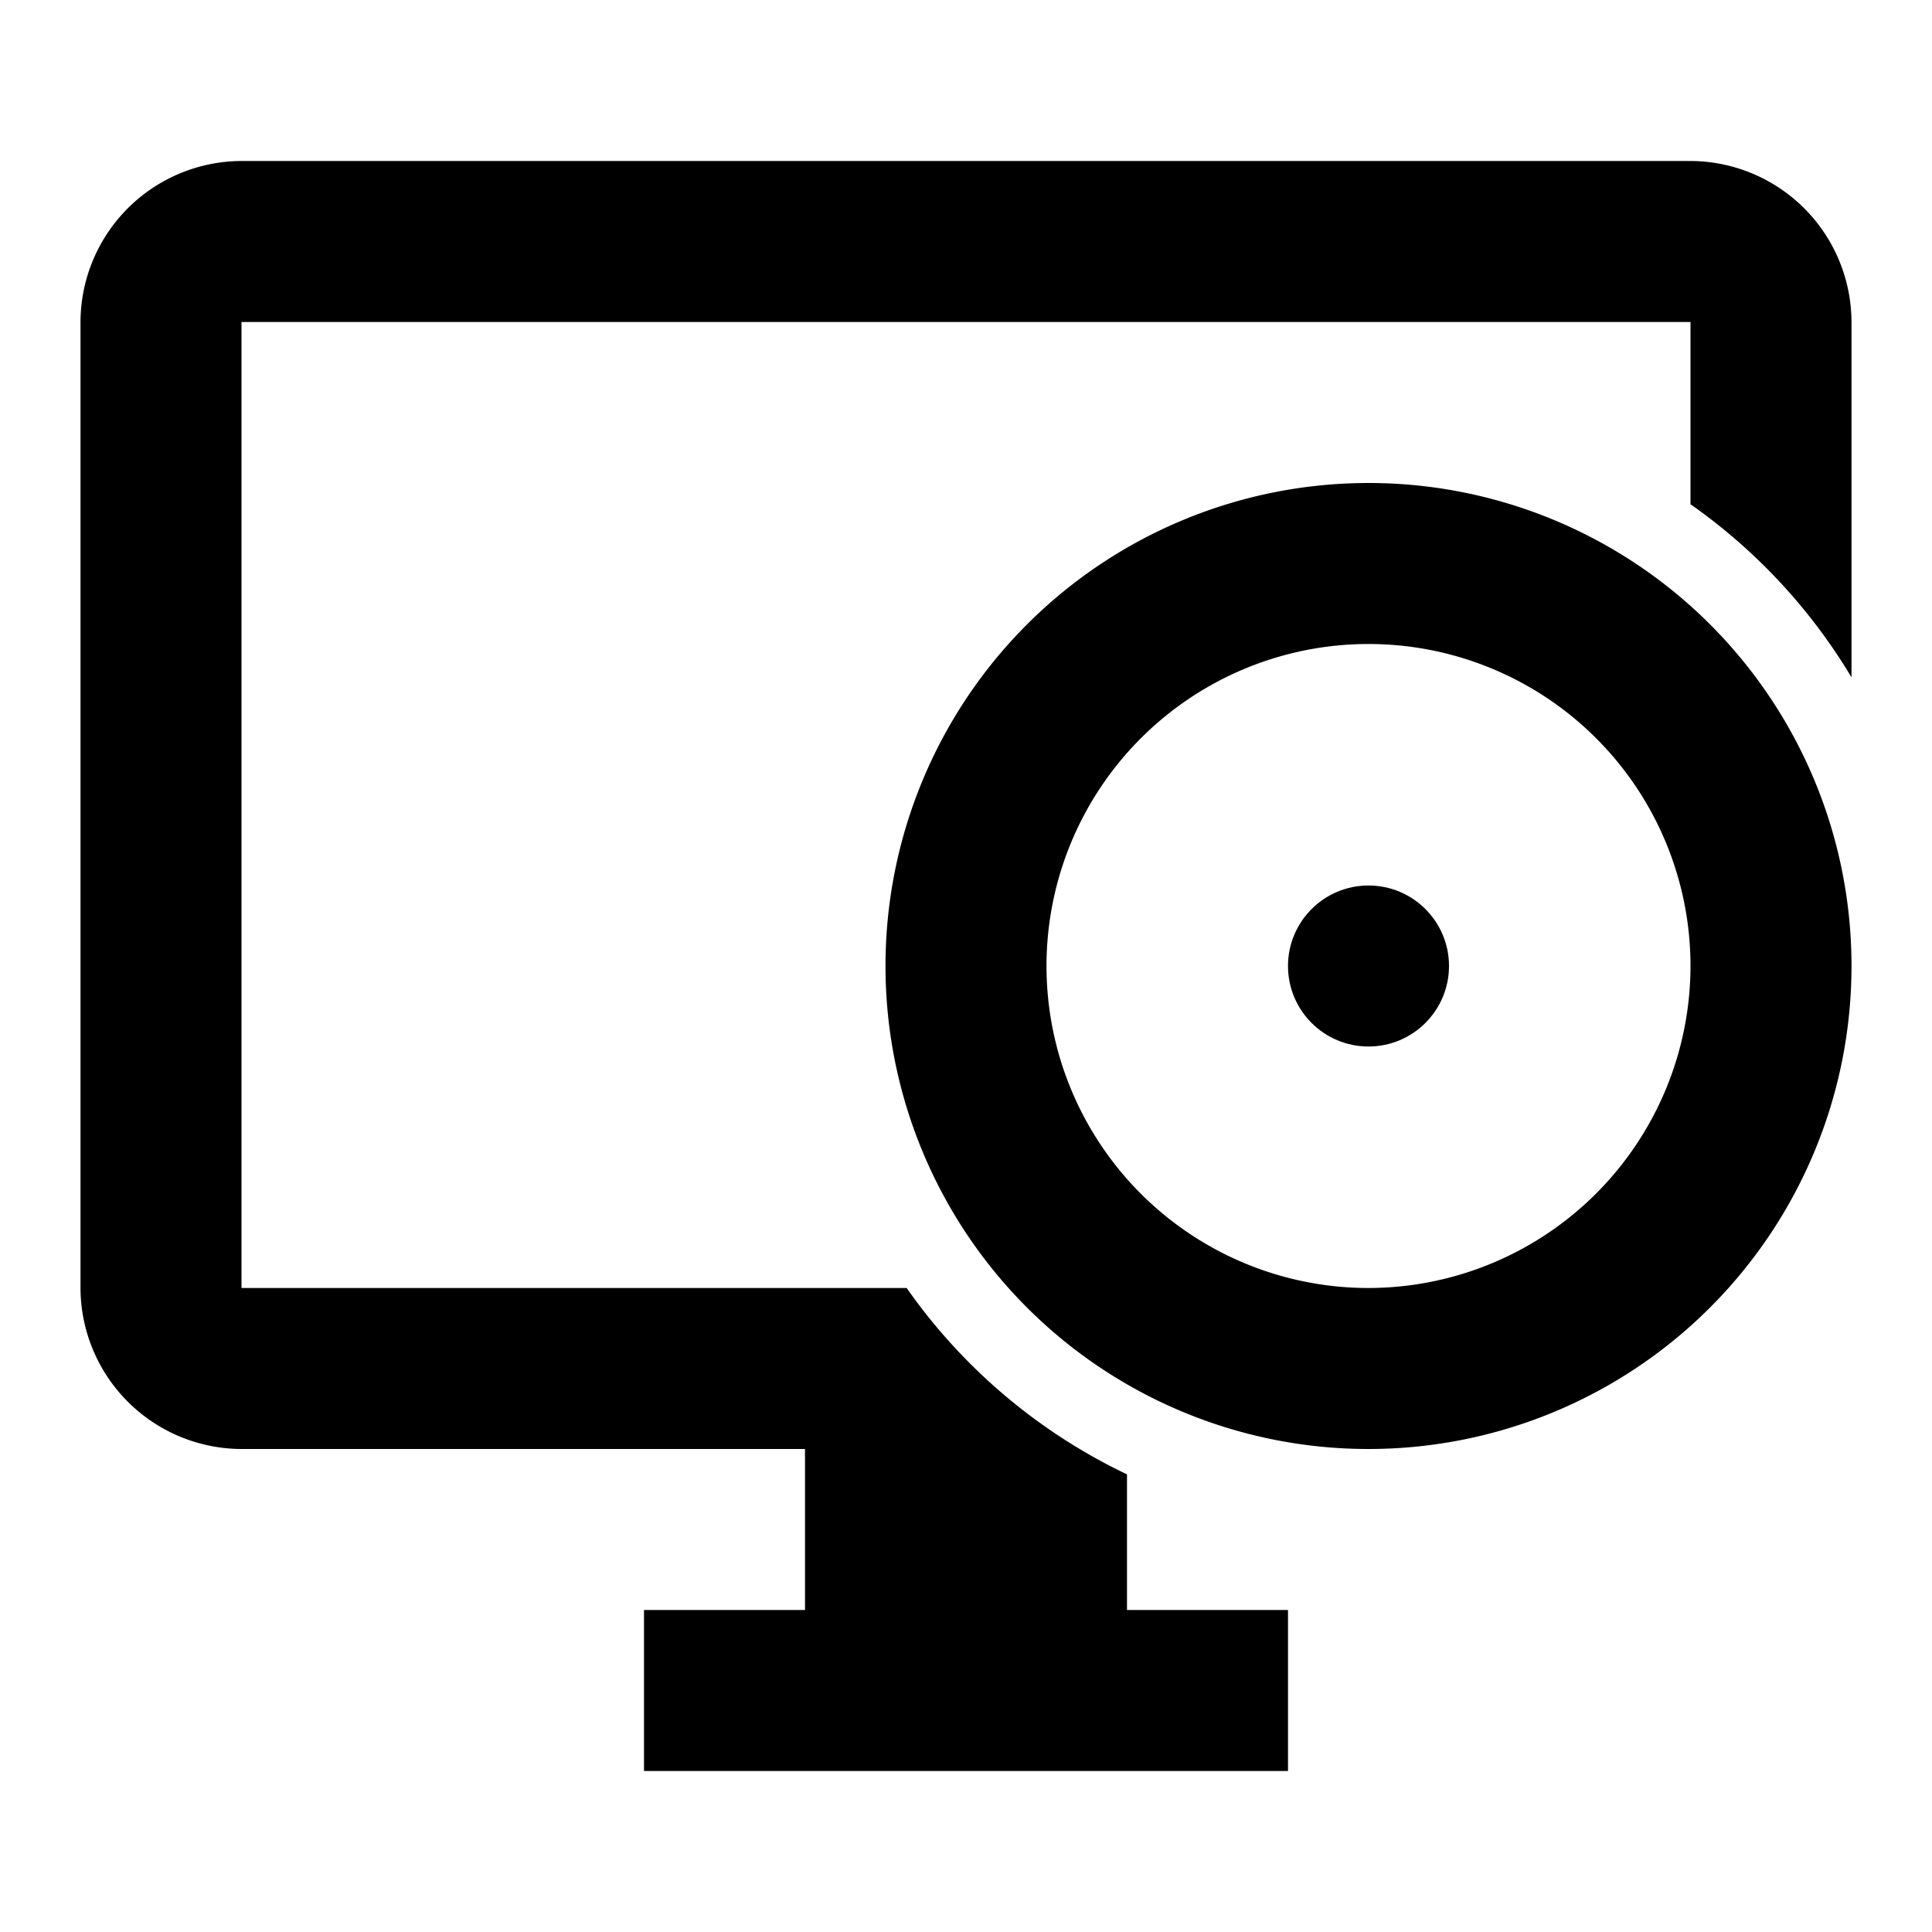
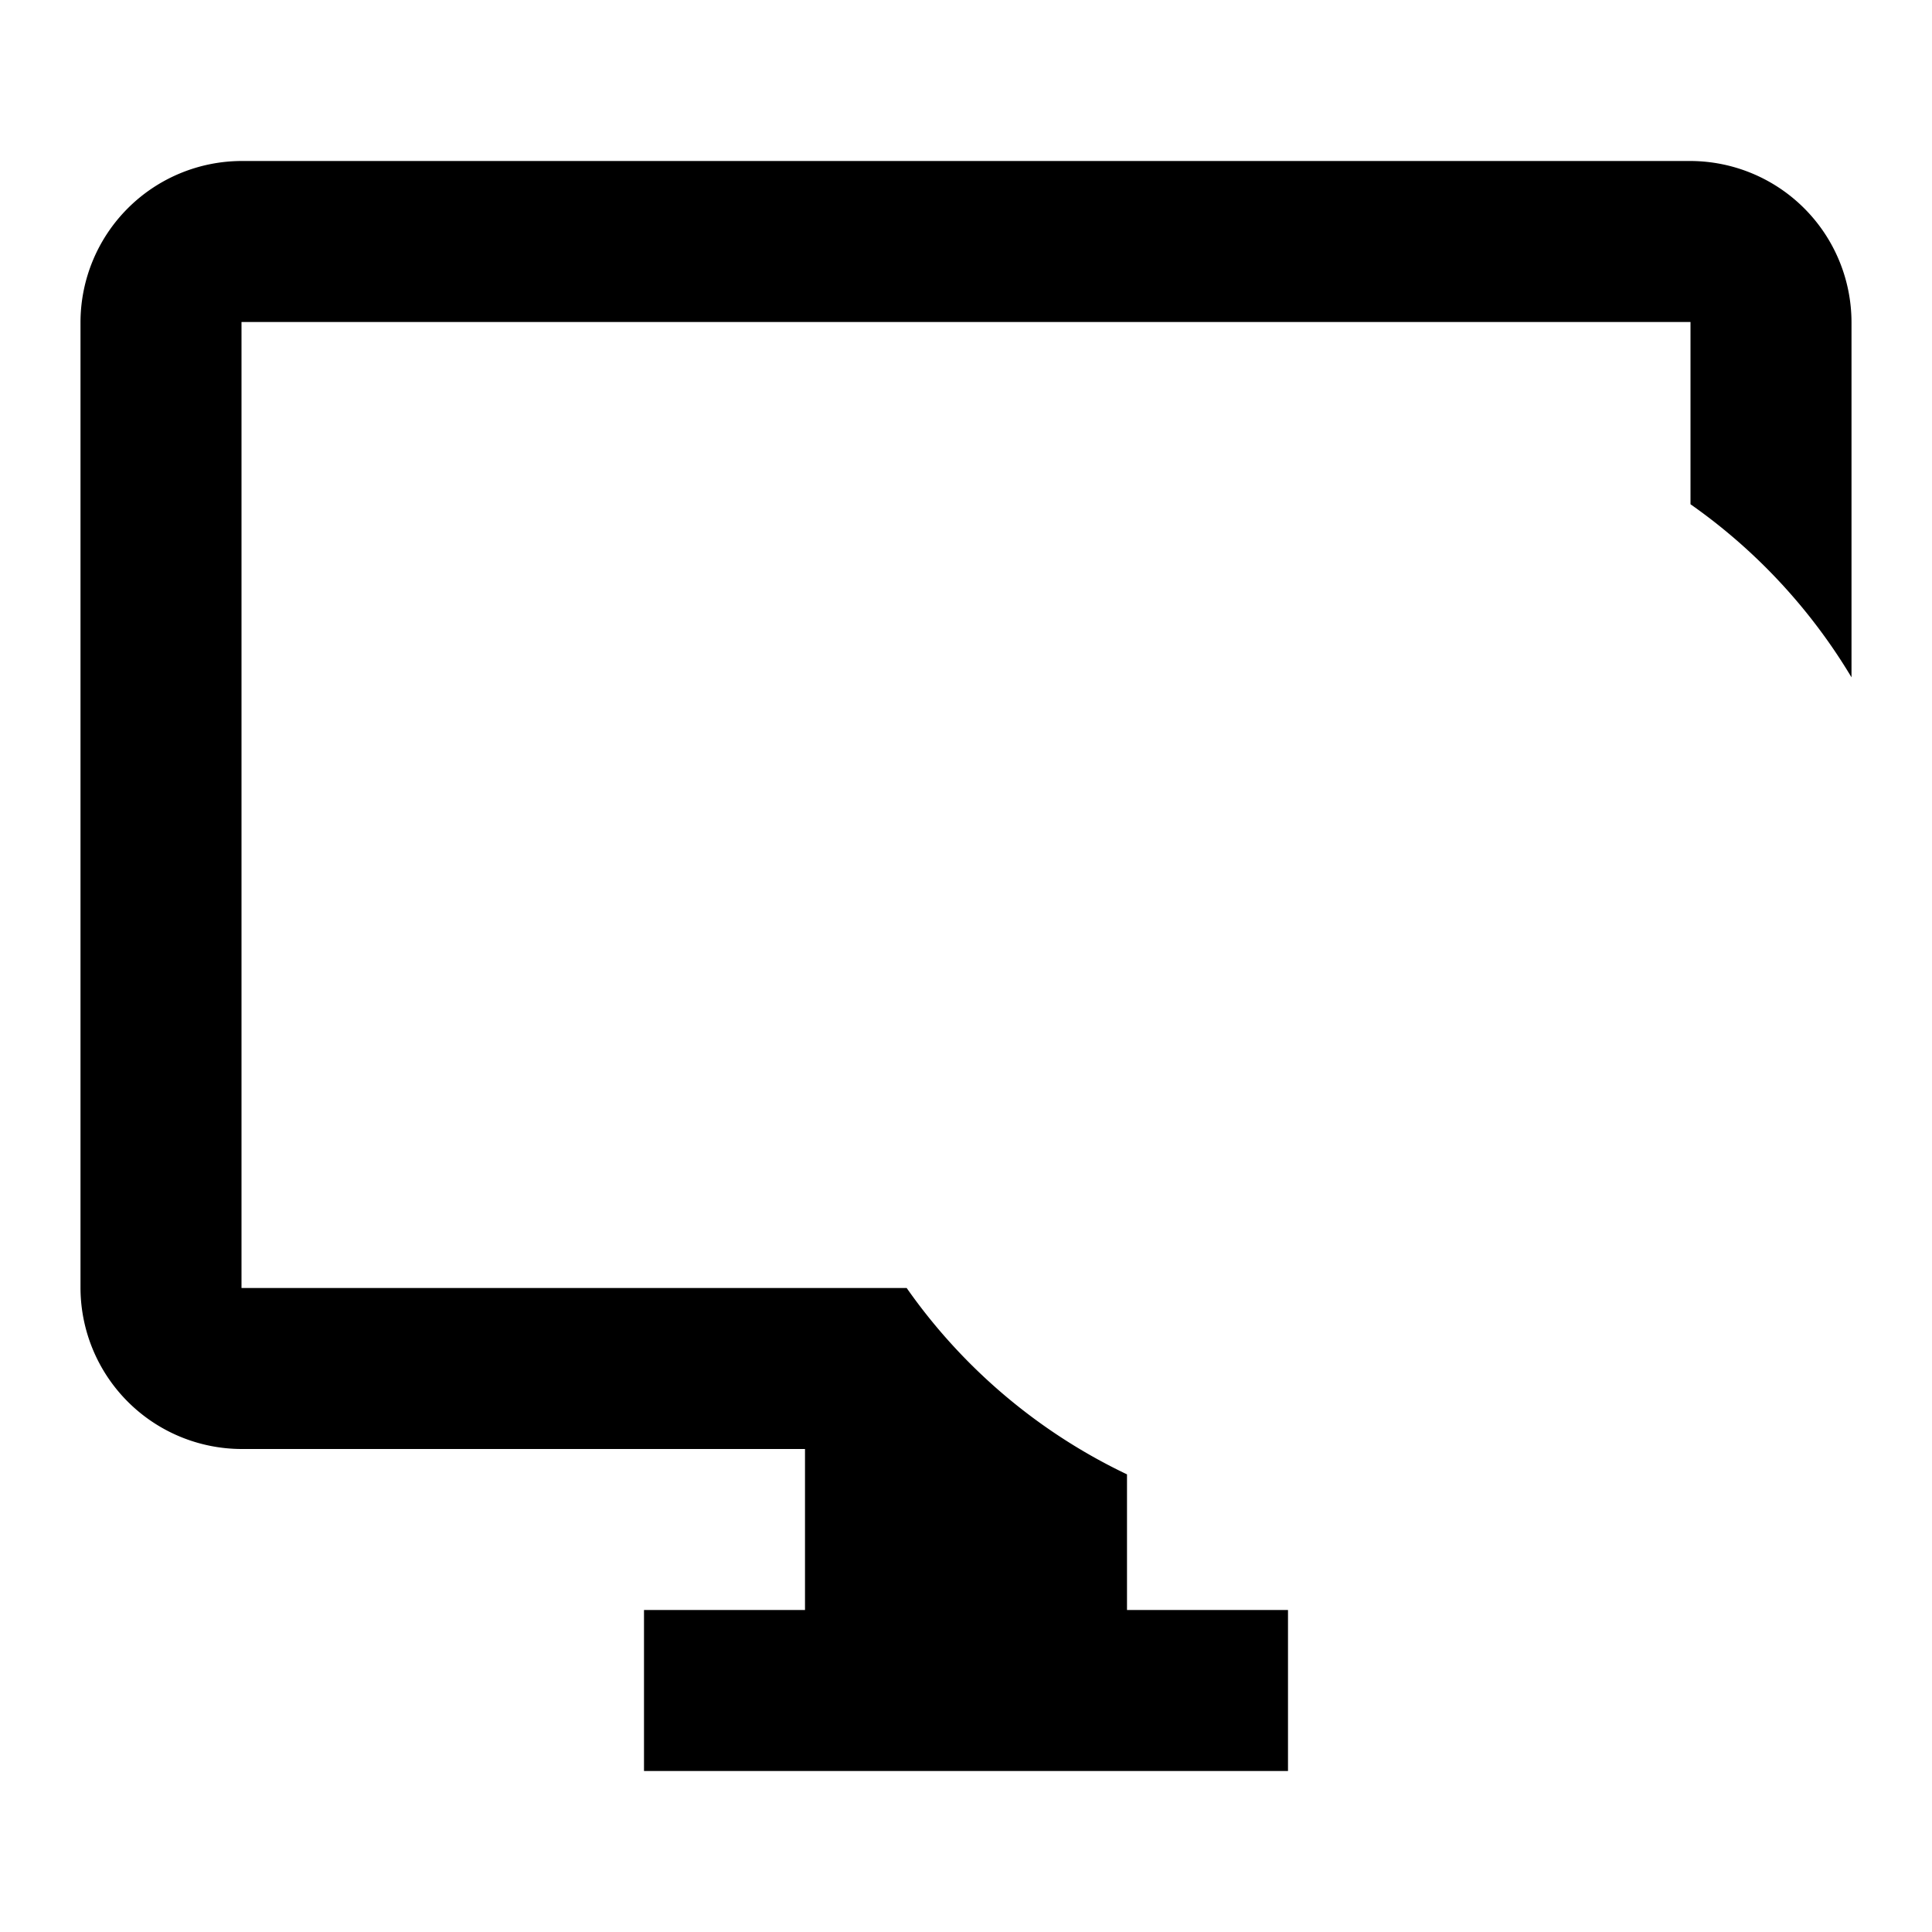
<svg xmlns="http://www.w3.org/2000/svg" width="1em" height="1em" preserveAspectRatio="xMidYMid meet" viewBox="0 0 24 24">
  <path fill="currentColor" d="M14 18.315A7.037 7.037 0 0 1 11.263 16H3V4h18v2.264a7.046 7.046 0 0 1 2 2.15V4a2.006 2.006 0 0 0-2-2H3a2.006 2.006 0 0 0-2 2v12a2.006 2.006 0 0 0 2 2h7v2H8v2h8v-2h-2Z" />
-   <path fill="currentColor" d="M17 6a6 6 0 1 0 6 6a5.998 5.998 0 0 0-6-6Zm0 10a4 4 0 1 1 4-4a4.005 4.005 0 0 1-4 4Z" />
-   <circle cx="17" cy="12" r="1" fill="currentColor" />
</svg>